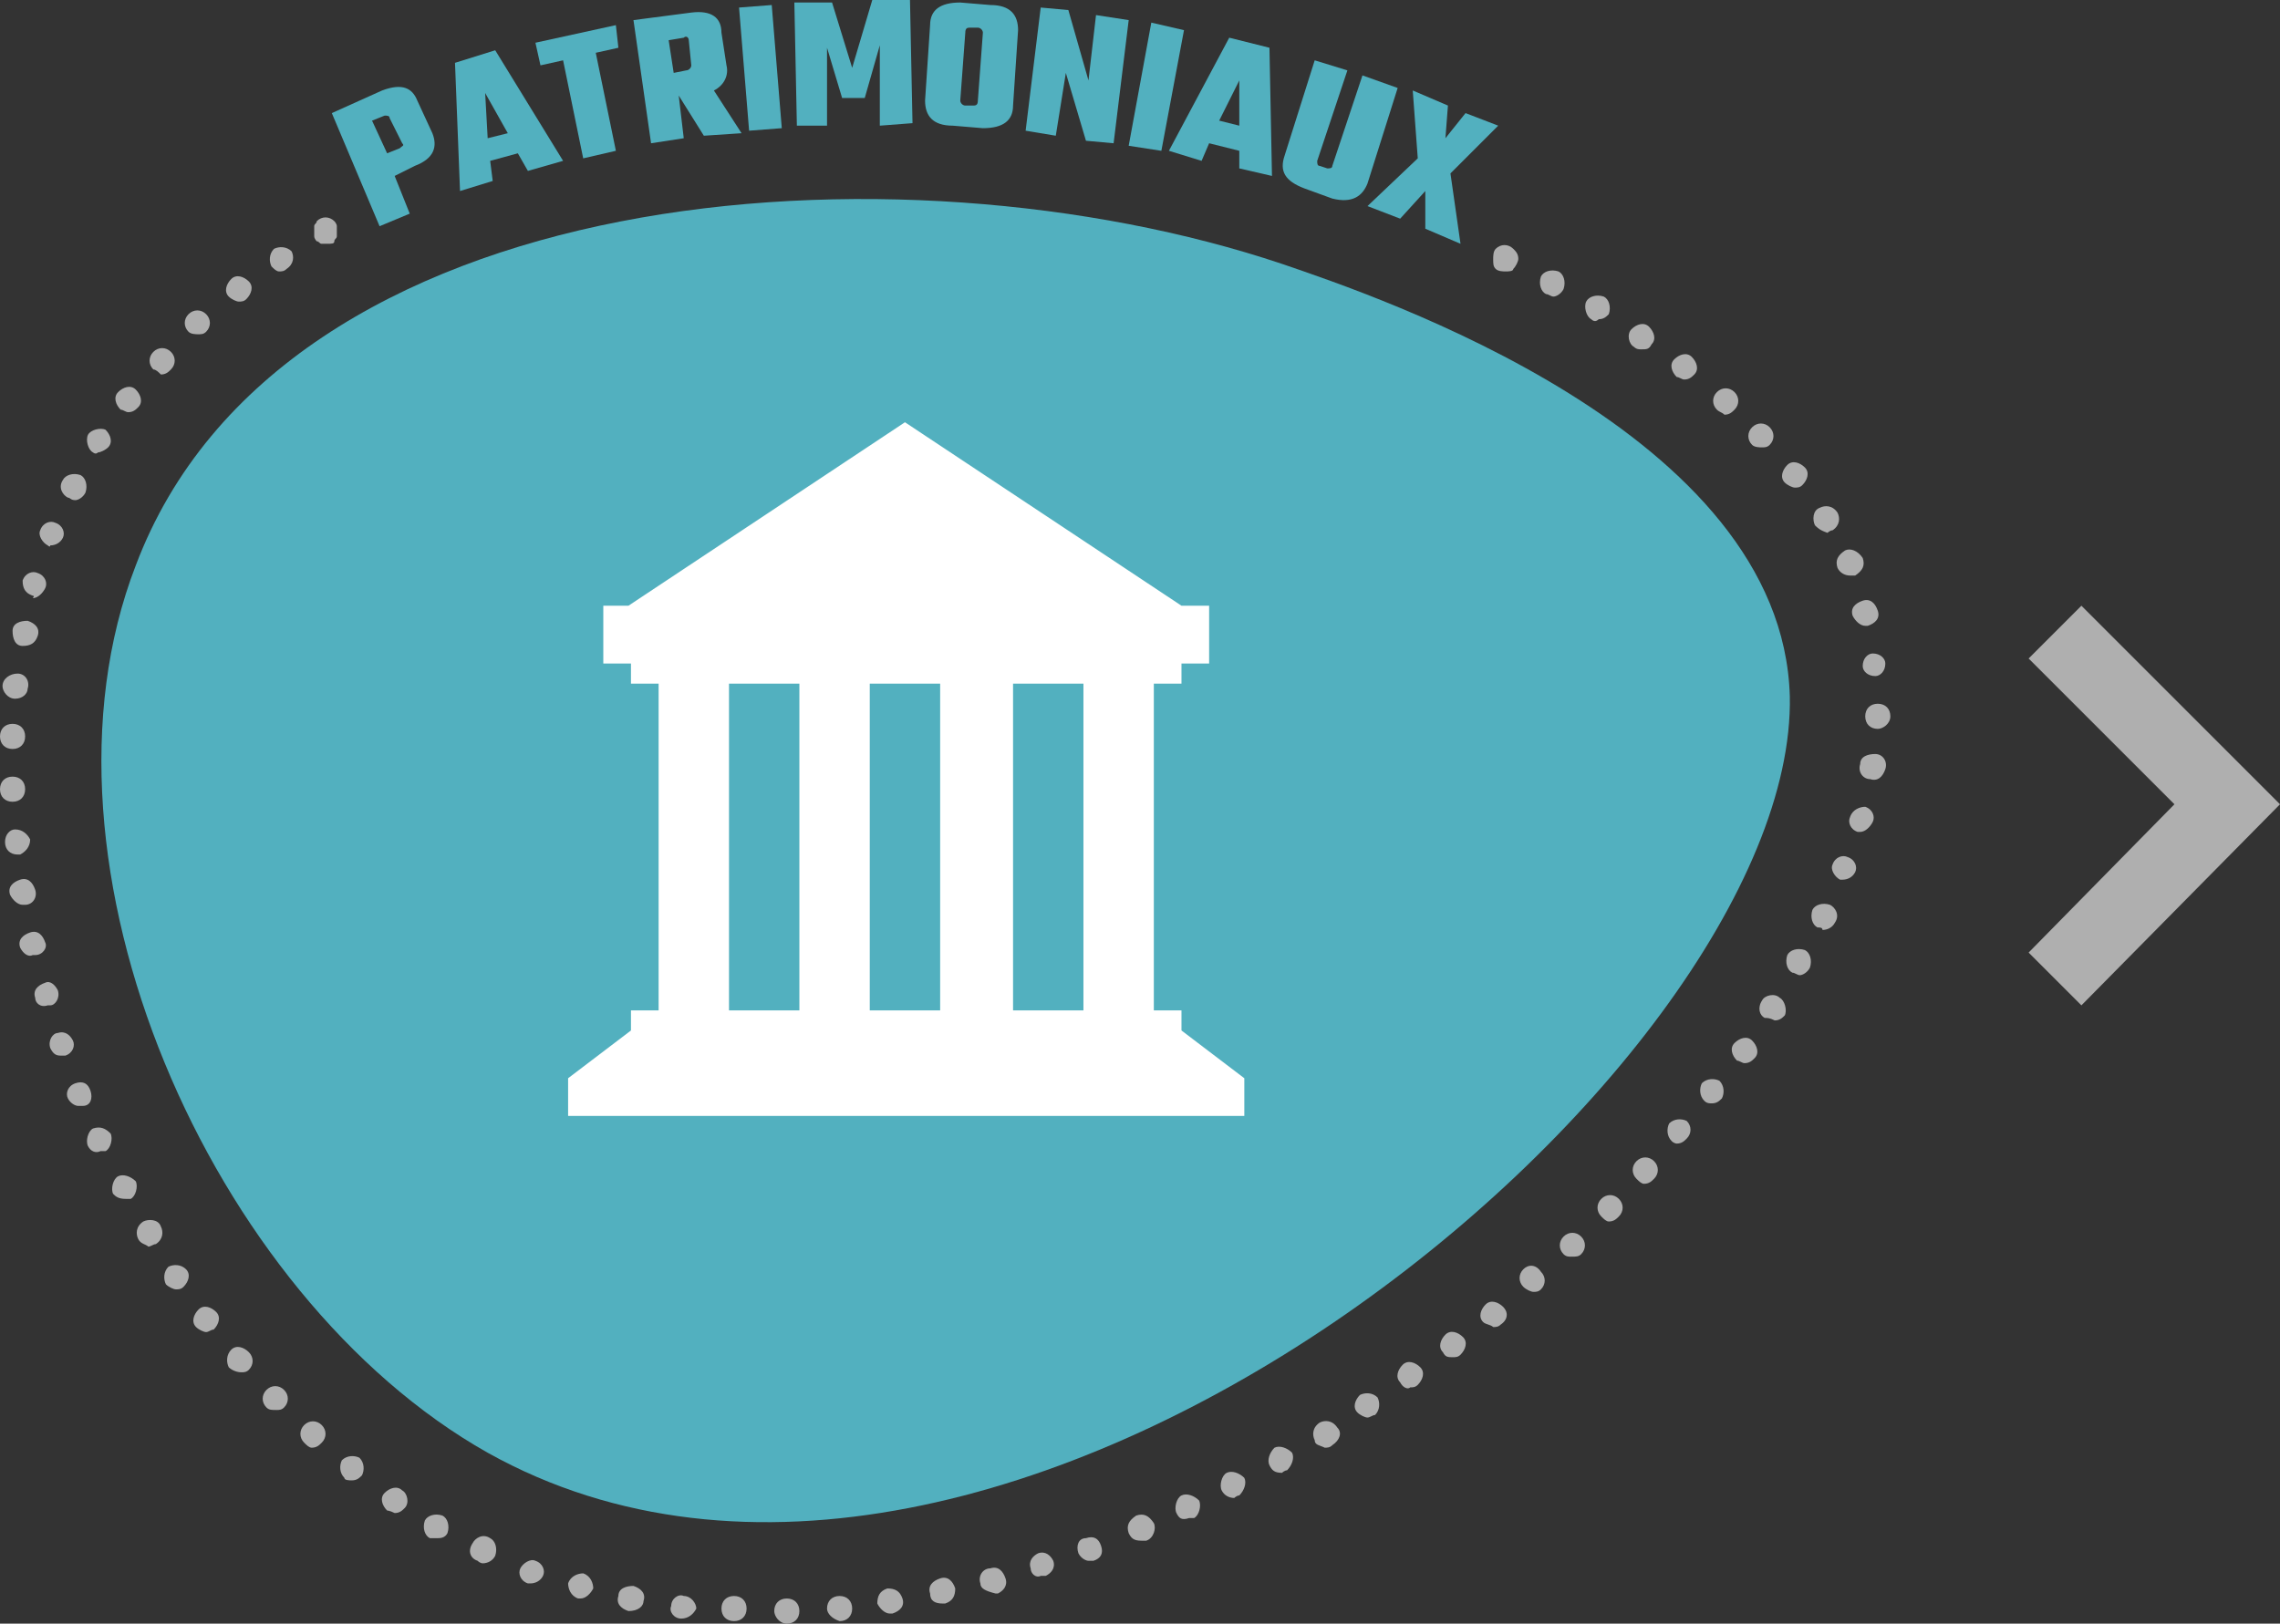
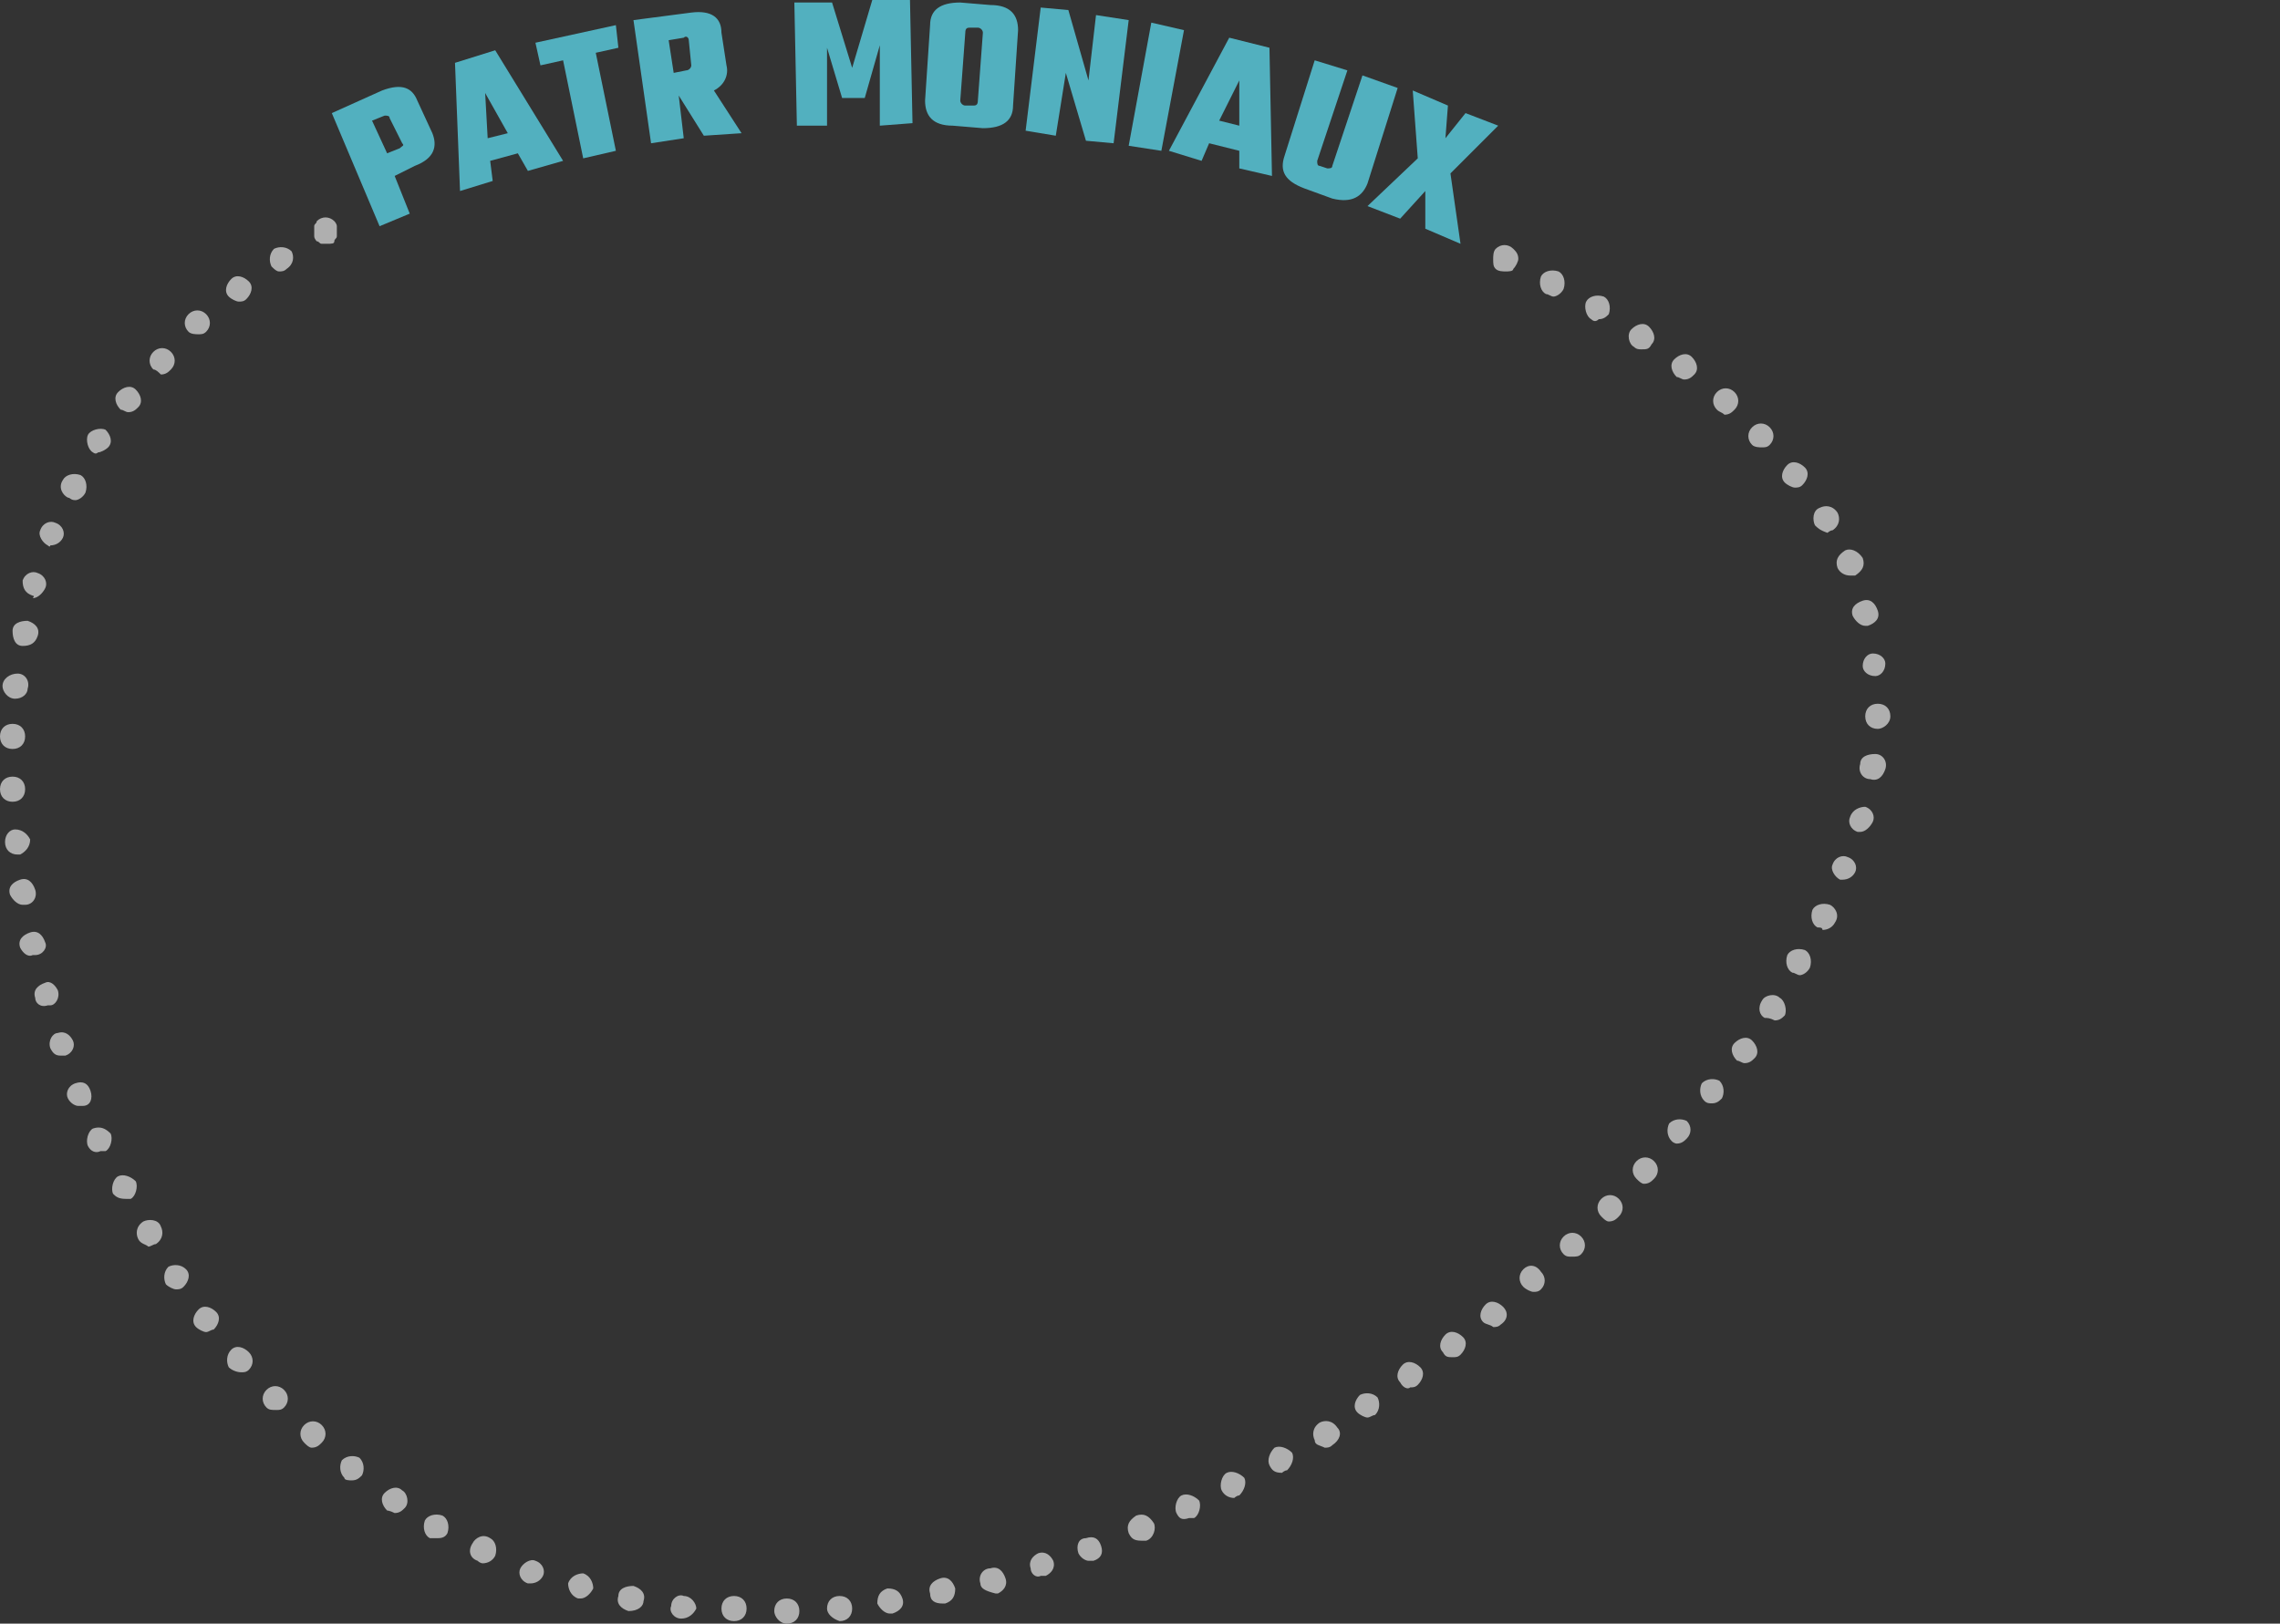
<svg xmlns="http://www.w3.org/2000/svg" version="1.1" id="Calque_1" x="0px" y="0px" viewBox="0 0 90.7 64.6" style="enable-background:new 0 0 90.7 64.6;" xml:space="preserve">
  <rect x="0" y="0" width="90.7" height="64.6" fill="#333333" stroke="none" />
  <style type="text/css">
	.st0{fill:#52B0BF;}
	.st1{fill:#FFFFFF;}
	.st2{fill:#AFAFAF;}
</style>
  <g>
-     <path class="st0" d="M71.2,27.7c0.3,14.9-31.4,41.5-51.8,30.1c-11-6.2-18.6-23.4-14-35.3C11.2,7.1,35.8,5.4,51,10.5   C54.8,11.8,70.9,17.2,71.2,27.7" />
-     <path class="st1" d="M47,41v-0.8h-1.1v-13H47v-0.8h1.1v-2.3H47l-11-7.3l-11,7.3H24v2.3h1.1v0.8h1.1v13h-1.1V41l-2.5,1.9v1.5h26.9   v-1.5L47,41z M31.8,40.2h-2.8v-13h2.8V40.2z M37.4,40.2h-2.8v-13h2.8V40.2z M43.1,40.2h-2.8v-13h2.8V40.2z" />
    <g>
      <path class="st2" d="M59.9,10.8c-0.1,0-0.3,0-0.4-0.1c-0.1-0.1-0.1-0.2-0.1-0.4c0-0.1,0-0.3,0.1-0.4c0.2-0.2,0.5-0.2,0.7,0    c0.1,0.1,0.2,0.2,0.2,0.4c0,0.1-0.1,0.3-0.2,0.4C60.2,10.8,60,10.8,59.9,10.8z" />
      <path class="st2" d="M30.8,64.1c0-0.3,0.2-0.5,0.5-0.5l0,0c0.3,0,0.5,0.2,0.5,0.5l0,0c0,0.3-0.2,0.5-0.5,0.5l0,0c0,0,0,0,0,0l0,0    C31,64.6,30.8,64.3,30.8,64.1z M29.2,64.5L29.2,64.5L29.2,64.5c-0.3,0-0.5-0.2-0.5-0.5l0,0c0-0.3,0.2-0.5,0.5-0.5l0,0    c0.3,0,0.5,0.2,0.5,0.5l0,0C29.7,64.3,29.5,64.5,29.2,64.5L29.2,64.5C29.2,64.5,29.2,64.5,29.2,64.5z M32.9,64    c0-0.3,0.2-0.5,0.5-0.5l0,0c0.3,0,0.5,0.2,0.5,0.5l0,0c0,0.3-0.2,0.5-0.5,0.5l0,0l0,0l0,0c0,0,0,0,0,0l0,0    C33.1,64.4,32.9,64.2,32.9,64z M27.1,64.4L27.1,64.4L27.1,64.4c-0.3,0-0.5-0.3-0.4-0.5l0,0c0-0.3,0.3-0.5,0.5-0.4l0,0    c0.3,0,0.5,0.3,0.5,0.5l0,0C27.6,64.2,27.4,64.4,27.1,64.4L27.1,64.4C27.1,64.4,27.1,64.4,27.1,64.4z M34.9,63.8    c0-0.3,0.1-0.5,0.4-0.6l0,0c0.3,0,0.5,0.1,0.6,0.4l0,0c0.1,0.3-0.1,0.5-0.4,0.6l0,0c0,0,0,0-0.1,0l0,0C35.2,64.2,35,64,34.9,63.8z     M25,64.1c-0.3-0.1-0.5-0.3-0.4-0.6l0,0c0-0.3,0.3-0.4,0.6-0.4l0,0c0.3,0.1,0.5,0.3,0.4,0.6l0,0C25.6,63.9,25.4,64.1,25,64.1    L25,64.1C25.1,64.1,25.1,64.1,25,64.1z M37,63.4c-0.1-0.3,0.1-0.5,0.4-0.6v0c0.3-0.1,0.5,0.1,0.6,0.4l0,0c0,0.3-0.1,0.5-0.4,0.6    l0,0c0,0-0.1,0-0.1,0l0,0C37.2,63.8,37,63.7,37,63.4z M23,63.6C23,63.6,23,63.6,23,63.6L23,63.6c-0.3-0.1-0.4-0.4-0.4-0.6l0,0    c0.1-0.3,0.4-0.4,0.6-0.4l0,0c0.3,0.1,0.4,0.4,0.4,0.6l0,0c-0.1,0.2-0.3,0.4-0.5,0.4l0,0C23.1,63.6,23,63.6,23,63.6z M39,63    c-0.1-0.3,0.1-0.6,0.4-0.6l0,0c0.3-0.1,0.5,0.1,0.6,0.4l0,0c0.1,0.3-0.1,0.5-0.3,0.6l0,0c0,0-0.1,0-0.1,0l0,0    C39.2,63.3,39,63.2,39,63z M21,63c-0.3-0.1-0.4-0.4-0.3-0.6l0,0c0.1-0.2,0.4-0.4,0.6-0.3l0,0c0.3,0.1,0.4,0.4,0.3,0.6l0,0    c-0.1,0.2-0.3,0.3-0.5,0.3l0,0C21.1,63,21,63,21,63z M41,62.4c-0.1-0.3,0.1-0.5,0.3-0.6h0c0.3-0.1,0.5,0.1,0.6,0.3l0,0    c0.1,0.3-0.1,0.5-0.3,0.6l0,0c0,0,0,0,0,0l0,0c0,0-0.1,0-0.2,0l0,0C41.2,62.8,41,62.6,41,62.4z M19,62.1c-0.3-0.1-0.4-0.4-0.2-0.7    l0,0c0.1-0.2,0.4-0.4,0.7-0.2l0,0c0.2,0.1,0.3,0.4,0.2,0.7l0,0c-0.1,0.2-0.3,0.3-0.5,0.3l0,0C19.2,62.2,19.1,62.2,19,62.1z     M42.9,61.8c-0.1-0.3,0-0.6,0.3-0.6v0c0.3-0.1,0.5,0,0.6,0.3l0,0c0.1,0.3,0,0.5-0.3,0.6l0,0c-0.1,0-0.1,0-0.2,0l0,0    C43.2,62.1,43,62,42.9,61.8z M44.9,61c-0.1-0.3,0-0.5,0.3-0.7l0,0c0.3-0.1,0.5,0,0.7,0.3l0,0c0.1,0.2,0,0.6-0.3,0.7l0,0    c-0.1,0-0.1,0-0.2,0l0,0C45.1,61.3,45,61.2,44.9,61z M17.1,61.2L17.1,61.2L17.1,61.2c-0.2-0.1-0.3-0.4-0.2-0.7l0,0    c0.1-0.2,0.4-0.3,0.7-0.2l0,0c0.2,0.1,0.3,0.4,0.2,0.7l0,0c-0.1,0.2-0.3,0.2-0.4,0.2l0,0C17.3,61.2,17.2,61.2,17.1,61.2z     M46.8,60.2c-0.1-0.2,0-0.6,0.2-0.7l0,0c0.2-0.1,0.5,0,0.7,0.2l0,0c0.1,0.2,0,0.6-0.2,0.7l0,0c-0.1,0-0.1,0-0.2,0l0,0    C47,60.5,46.9,60.4,46.8,60.2z M15.4,60.1c-0.2-0.2-0.3-0.5-0.1-0.7l0,0c0.2-0.2,0.5-0.3,0.7-0.1l0,0c0.2,0.1,0.3,0.5,0.1,0.7l0,0    c-0.1,0.1-0.2,0.2-0.4,0.2l0,0C15.5,60.1,15.4,60.1,15.4,60.1z M48.6,59.3c-0.1-0.2,0-0.6,0.2-0.7l0,0c0.2-0.1,0.5,0,0.7,0.2l0,0    c0.1,0.2,0,0.5-0.2,0.7l0,0l0,0l0,0c-0.1,0-0.2,0.1-0.2,0.1l0,0C48.9,59.6,48.7,59.5,48.6,59.3z M13.7,58.8    c-0.2-0.2-0.2-0.5-0.1-0.7l0,0c0.2-0.2,0.5-0.2,0.7-0.1l0,0c0.2,0.2,0.2,0.5,0.1,0.7l0,0c-0.1,0.1-0.2,0.2-0.4,0.2l0,0    C13.9,58.9,13.7,58.9,13.7,58.8z M50.5,58.3c-0.1-0.2,0-0.5,0.2-0.7l0,0c0.2-0.1,0.5,0,0.7,0.2l0,0c0.1,0.2,0,0.5-0.2,0.7l0,0    c-0.1,0-0.2,0.1-0.2,0.1l0,0C50.7,58.6,50.6,58.5,50.5,58.3z M12.1,57.4c-0.2-0.2-0.2-0.5,0-0.7l0,0c0.2-0.2,0.5-0.2,0.7,0l0,0    c0.2,0.2,0.2,0.5,0,0.7l0,0c-0.1,0.1-0.2,0.2-0.4,0.2l0,0C12.3,57.6,12.2,57.5,12.1,57.4z M52.3,57.3c-0.1-0.2-0.1-0.5,0.2-0.7    l0,0c0.2-0.1,0.5-0.1,0.7,0.2l0,0c0.2,0.2,0.1,0.5-0.2,0.7l0,0c-0.1,0.1-0.2,0.1-0.3,0.1l0,0C52.5,57.5,52.3,57.5,52.3,57.3z     M54,56.2c-0.2-0.2-0.1-0.5,0.1-0.7l0,0c0.2-0.1,0.5-0.1,0.7,0.1l0,0c0.1,0.2,0.1,0.5-0.1,0.7l0,0c-0.1,0-0.2,0.1-0.3,0.1l0,0    C54.3,56.4,54.1,56.3,54,56.2z M10.6,56c-0.2-0.2-0.2-0.5,0-0.7l0,0c0.2-0.2,0.5-0.2,0.7,0l0,0c0.2,0.2,0.2,0.5,0,0.7l0,0    c-0.1,0.1-0.2,0.1-0.3,0.1l0,0C10.8,56.1,10.7,56.1,10.6,56z M55.7,55c-0.2-0.2-0.1-0.5,0.1-0.7l0,0c0.2-0.2,0.5-0.1,0.7,0.1l0,0    c0.2,0.2,0.1,0.5-0.1,0.7l0,0c-0.1,0.1-0.2,0.1-0.3,0.1l0,0C56,55.3,55.8,55.2,55.7,55z M9.1,54.4L9.1,54.4L9.1,54.4    C9,54.2,9,53.9,9.2,53.7l0,0c0.2-0.2,0.5-0.1,0.7,0.1l0,0c0.2,0.2,0.2,0.5,0,0.7l0,0c-0.1,0.1-0.2,0.1-0.3,0.1l0,0    C9.4,54.6,9.2,54.5,9.1,54.4z M57.4,53.8c-0.2-0.2-0.1-0.5,0.1-0.7l0,0c0.2-0.2,0.5-0.1,0.7,0.1l0,0c0.2,0.2,0.1,0.5-0.1,0.7l0,0    C58,54,57.9,54,57.8,54l0,0C57.6,54,57.5,54,57.4,53.8z M7.8,52.8c-0.2-0.2-0.1-0.5,0.1-0.7l0,0c0.2-0.2,0.5-0.1,0.7,0.1l0,0    c0.2,0.2,0.1,0.5-0.1,0.7l0,0C8.4,52.9,8.3,53,8.2,53l0,0C8.1,53,7.9,52.9,7.8,52.8z M59,52.6c-0.2-0.2-0.1-0.5,0.1-0.7l0,0    c0.2-0.2,0.5-0.1,0.7,0.1l0,0c0.2,0.2,0.2,0.5-0.1,0.7l0,0c0,0,0,0,0,0l0,0c-0.1,0.1-0.2,0.1-0.3,0.1l0,0    C59.3,52.7,59.1,52.7,59,52.6z M60.6,51.2c-0.2-0.2-0.2-0.5,0-0.7l0,0c0.2-0.2,0.5-0.2,0.7,0.1l0,0c0.2,0.2,0.2,0.5,0,0.7l0,0    c0,0,0,0,0,0l0,0c-0.1,0.1-0.2,0.1-0.3,0.1l0,0C60.9,51.4,60.7,51.3,60.6,51.2z M6.6,51.1c-0.1-0.2-0.1-0.5,0.1-0.7l0,0    c0.2-0.1,0.5-0.1,0.7,0.1l0,0c0.2,0.2,0.1,0.5-0.1,0.7l0,0c-0.1,0.1-0.2,0.1-0.3,0.1l0,0C6.9,51.3,6.7,51.2,6.6,51.1z M62.2,49.9    c-0.2-0.2-0.2-0.5,0-0.7l0,0c0.2-0.2,0.5-0.2,0.7,0l0,0c0.2,0.2,0.2,0.5,0,0.7l0,0C62.8,50,62.7,50,62.5,50l0,0    C62.4,50,62.3,50,62.2,49.9z M5.5,49.3c-0.1-0.2-0.1-0.5,0.2-0.7l0,0c0.2-0.1,0.6-0.1,0.7,0.2l0,0c0.1,0.2,0.1,0.5-0.2,0.7l0,0    c-0.1,0-0.2,0.1-0.3,0.1l0,0C5.8,49.5,5.6,49.5,5.5,49.3z M63.7,48.4c-0.2-0.2-0.2-0.5,0-0.7v0c0.2-0.2,0.5-0.2,0.7,0l0,0    c0.2,0.2,0.2,0.5,0,0.7l0,0l0,0l0,0c-0.1,0.1-0.2,0.2-0.4,0.2l0,0C63.9,48.6,63.8,48.5,63.7,48.4z M4.5,47.5    c-0.1-0.2,0-0.6,0.2-0.7l0,0c0.2-0.1,0.5,0,0.7,0.2l0,0c0.1,0.2,0,0.6-0.2,0.7l0,0c-0.1,0-0.1,0-0.2,0l0,0    C4.7,47.7,4.6,47.6,4.5,47.5z M65.1,46.9c-0.2-0.2-0.2-0.5,0-0.7l0,0c0.2-0.2,0.5-0.2,0.7,0l0,0c0.2,0.2,0.2,0.5,0,0.7l0,0    c-0.1,0.1-0.2,0.2-0.4,0.2l0,0C65.3,47.1,65.2,47,65.1,46.9z M3.5,45.6c-0.1-0.2,0-0.6,0.2-0.7l0,0c0.3-0.1,0.5,0,0.7,0.2l0,0    c0.1,0.2,0,0.6-0.2,0.7l0,0c-0.1,0-0.1,0-0.2,0l0,0C3.8,45.9,3.6,45.8,3.5,45.6z M66.5,45.4c-0.2-0.2-0.2-0.5-0.1-0.7l0,0    c0.2-0.2,0.5-0.2,0.7-0.1l0,0c0.2,0.2,0.2,0.5,0,0.7l0,0c-0.1,0.1-0.2,0.2-0.4,0.2l0,0C66.7,45.5,66.6,45.5,66.5,45.4z M2.7,43.7    c-0.1-0.2,0-0.5,0.3-0.6l0,0c0.3-0.1,0.5,0,0.6,0.3l0,0c0.1,0.3,0,0.6-0.3,0.6l0,0c-0.1,0-0.1,0-0.2,0l0,0C3,44,2.8,43.9,2.7,43.7    z M67.8,43.8c-0.2-0.2-0.2-0.5-0.1-0.7l0,0c0.2-0.2,0.5-0.2,0.7-0.1l0,0c0.2,0.2,0.2,0.5,0.1,0.7l0,0c-0.1,0.1-0.2,0.2-0.4,0.2    l0,0C68,43.9,67.9,43.9,67.8,43.8z M69.1,42.2c-0.2-0.2-0.3-0.5-0.1-0.7l0,0c0.2-0.2,0.5-0.3,0.7-0.1l0,0c0.2,0.2,0.3,0.5,0.1,0.7    l0,0c0,0,0,0,0,0l0,0c-0.1,0.1-0.2,0.2-0.4,0.2l0,0C69.3,42.3,69.2,42.2,69.1,42.2z M2,41.7c-0.1-0.3,0.1-0.6,0.3-0.6l0,0    c0.3-0.1,0.5,0.1,0.6,0.3v0C3,41.6,2.9,41.9,2.6,42l0,0c-0.1,0-0.1,0-0.2,0l0,0C2.2,42,2.1,41.9,2,41.7z M70.2,40.5    c-0.2-0.1-0.3-0.4-0.1-0.7l0,0c0.1-0.2,0.5-0.3,0.7-0.1l0,0c0.2,0.1,0.3,0.5,0.2,0.7l0,0c-0.1,0.1-0.2,0.2-0.4,0.2l0,0    C70.4,40.5,70.3,40.5,70.2,40.5z M1.4,39.7c-0.1-0.3,0.1-0.5,0.4-0.6l0,0C2,39,2.2,39.2,2.3,39.4l0,0C2.4,39.7,2.2,40,2,40l0,0    c0,0-0.1,0-0.1,0l0,0C1.6,40.1,1.4,39.9,1.4,39.7z M71.3,38.7c-0.2-0.1-0.3-0.4-0.2-0.7l0,0c0.1-0.2,0.4-0.3,0.7-0.2l0,0    c0.2,0.1,0.3,0.4,0.2,0.7l0,0c-0.1,0.2-0.3,0.3-0.4,0.3l0,0C71.5,38.8,71.4,38.7,71.3,38.7z M0.8,37.7c-0.1-0.3,0.1-0.5,0.4-0.6    l0,0c0.3-0.1,0.5,0.1,0.6,0.4l0,0C1.9,37.7,1.7,38,1.4,38l0,0c0,0-0.1,0-0.1,0l0,0C1.1,38.1,0.9,37.9,0.8,37.7z M72.3,36.9    c-0.2-0.1-0.3-0.4-0.2-0.7l0,0c0.1-0.2,0.4-0.3,0.7-0.2l0,0c0.2,0.1,0.4,0.4,0.2,0.7l0,0l0,0l0,0c-0.1,0.2-0.3,0.3-0.5,0.3l0,0    C72.5,36.9,72.4,36.9,72.3,36.9z M0.4,35.6c-0.1-0.3,0.1-0.5,0.4-0.6l0,0c0.3-0.1,0.5,0.1,0.6,0.4l0,0C1.5,35.7,1.3,36,1,36l0,0    c0,0,0,0-0.1,0l0,0C0.7,36,0.5,35.8,0.4,35.6z M73.2,35c-0.2-0.1-0.4-0.4-0.3-0.6l0,0c0.1-0.3,0.4-0.4,0.6-0.3l0,0    c0.3,0.1,0.4,0.4,0.3,0.6l0,0c0,0,0,0,0,0l0,0c-0.1,0.2-0.3,0.3-0.5,0.3l0,0C73.3,35,73.2,35,73.2,35z M0.2,33.5    c0-0.3,0.2-0.5,0.4-0.5l0,0c0.3,0,0.5,0.2,0.6,0.4l0,0c0,0.3-0.2,0.5-0.4,0.6l0,0c0,0,0,0-0.1,0l0,0C0.4,34,0.2,33.8,0.2,33.5z     M73.9,33.1c-0.3-0.1-0.4-0.4-0.3-0.6l0,0c0.1-0.3,0.4-0.4,0.6-0.4l0,0c0.3,0.1,0.4,0.4,0.3,0.6l0,0c-0.1,0.2-0.3,0.4-0.5,0.4l0,0    C74,33.1,73.9,33.1,73.9,33.1z M0,31.4c0-0.3,0.2-0.5,0.5-0.5l0,0c0.3,0,0.5,0.2,0.5,0.5l0,0c0,0.3-0.2,0.5-0.5,0.5l0,0    c0,0,0,0,0,0l0,0C0.2,31.9,0,31.7,0,31.4z M74.4,31c-0.3,0-0.5-0.3-0.4-0.6l0,0c0-0.3,0.3-0.4,0.6-0.4l0,0c0.3,0,0.5,0.3,0.4,0.6    l0,0C74.9,30.9,74.7,31.1,74.4,31L74.4,31C74.4,31.1,74.4,31,74.4,31z M0.5,29.8c-0.3,0-0.5-0.2-0.5-0.5l0,0l0,0l0,0    c0-0.3,0.2-0.5,0.5-0.5l0,0c0.3,0,0.5,0.2,0.5,0.5l0,0C1,29.6,0.8,29.8,0.5,29.8L0.5,29.8L0.5,29.8z M74.7,29    c-0.3,0-0.5-0.2-0.5-0.5l0,0c0-0.3,0.2-0.5,0.5-0.5l0,0c0.3,0,0.5,0.2,0.5,0.5l0,0C75.2,28.8,74.9,29,74.7,29L74.7,29    C74.7,29,74.7,29,74.7,29z M0.6,27.8c-0.3,0-0.5-0.3-0.5-0.5l0,0l0,0l0,0c0-0.3,0.3-0.5,0.6-0.5l0,0c0.3,0,0.5,0.3,0.4,0.6l0,0    C1.1,27.6,0.9,27.8,0.6,27.8L0.6,27.8C0.6,27.8,0.6,27.8,0.6,27.8z M74.1,26.5c0-0.3,0.2-0.5,0.4-0.5l0,0c0.3,0,0.5,0.2,0.5,0.4    l0,0c0,0.3-0.2,0.5-0.4,0.5l0,0c0,0,0,0,0,0l0,0C74.3,26.9,74.1,26.7,74.1,26.5z M0.9,25.7c-0.3,0-0.4-0.3-0.4-0.6l0,0l0,0l0,0    c0-0.3,0.3-0.4,0.6-0.4l0,0c0.3,0.1,0.5,0.3,0.4,0.6l0,0C1.4,25.6,1.2,25.7,0.9,25.7L0.9,25.7C0.9,25.7,0.9,25.7,0.9,25.7z     M73.7,24.5c-0.1-0.3,0.1-0.5,0.4-0.6l0,0c0.3-0.1,0.5,0.1,0.6,0.4l0,0c0.1,0.3-0.1,0.5-0.4,0.6l0,0c0,0-0.1,0-0.1,0l0,0    C74,24.9,73.8,24.7,73.7,24.5z M1.3,23.7c-0.3-0.1-0.4-0.3-0.4-0.6l0,0c0.1-0.3,0.4-0.4,0.6-0.3l0,0c0.3,0.1,0.4,0.4,0.3,0.6l0,0    c-0.1,0.2-0.3,0.4-0.5,0.4l0,0C1.4,23.7,1.3,23.7,1.3,23.7z M73.1,22.6L73.1,22.6c-0.1-0.3,0-0.5,0.3-0.7l0,0    c0.2-0.1,0.5,0,0.7,0.3l0,0c0.1,0.3,0,0.5-0.3,0.7l0,0c-0.1,0-0.1,0-0.2,0l0,0C73.4,22.9,73.2,22.8,73.1,22.6z M1.9,21.7    c-0.2-0.1-0.4-0.4-0.3-0.6l0,0c0.1-0.3,0.4-0.4,0.6-0.3l0,0c0.3,0.1,0.4,0.4,0.3,0.6l0,0c-0.1,0.2-0.3,0.3-0.5,0.3l0,0    C2,21.8,1.9,21.7,1.9,21.7z M72.2,20.9c-0.1-0.2-0.1-0.6,0.2-0.7l0,0c0.2-0.1,0.5-0.1,0.7,0.2l0,0c0.1,0.2,0.1,0.5-0.2,0.7l0,0    c-0.1,0-0.2,0.1-0.2,0.1l0,0C72.4,21.1,72.3,21,72.2,20.9z M2.7,19.8c-0.2-0.1-0.4-0.4-0.2-0.7l0,0c0.1-0.2,0.4-0.3,0.7-0.2l0,0    c0.2,0.1,0.3,0.4,0.2,0.7l0,0c-0.1,0.2-0.3,0.3-0.4,0.3l0,0C2.8,19.9,2.8,19.8,2.7,19.8z M71,19.2c-0.2-0.2-0.1-0.5,0.1-0.7l0,0    c0.2-0.2,0.5-0.1,0.7,0.1l0,0c0.2,0.2,0.1,0.5-0.1,0.7l0,0c-0.1,0.1-0.2,0.1-0.3,0.1l0,0C71.3,19.4,71.1,19.3,71,19.2z M3.7,18    c-0.2-0.1-0.3-0.5-0.2-0.7l0,0C3.6,17.1,4,17,4.2,17.1l0,0c0.2,0.2,0.3,0.5,0.1,0.7l0,0c-0.1,0.1-0.3,0.2-0.4,0.2l0,0    C3.8,18.1,3.7,18,3.7,18z M69.7,17.7c-0.2-0.2-0.2-0.5,0-0.7l0,0c0.2-0.2,0.5-0.2,0.7,0l0,0c0.2,0.2,0.2,0.5,0,0.7l0,0    c-0.1,0.1-0.2,0.1-0.3,0.1l0,0C70,17.8,69.8,17.8,69.7,17.7z M68.3,16.3L68.3,16.3c-0.2-0.2-0.2-0.5,0-0.7l0,0    c0.2-0.2,0.5-0.2,0.7,0l0,0l0,0l0,0c0.2,0.2,0.2,0.5,0,0.7l0,0c-0.1,0.1-0.2,0.2-0.4,0.2l0,0C68.5,16.4,68.4,16.4,68.3,16.3z     M4.8,16.3c-0.2-0.2-0.3-0.5-0.1-0.7l0,0c0.2-0.2,0.5-0.3,0.7-0.1l0,0c0.2,0.2,0.3,0.5,0.1,0.7l0,0c-0.1,0.1-0.2,0.2-0.4,0.2l0,0    C5,16.4,4.9,16.3,4.8,16.3z M66.7,15L66.7,15c-0.2-0.2-0.3-0.5-0.1-0.7l0,0c0.2-0.2,0.5-0.3,0.7-0.1l0,0l0,0l0,0    c0.2,0.2,0.3,0.5,0.1,0.7l0,0c-0.1,0.1-0.2,0.2-0.4,0.2l0,0C66.9,15.1,66.8,15,66.7,15z M6.1,14.7c-0.2-0.2-0.2-0.5,0-0.7l0,0    c0.2-0.2,0.5-0.2,0.7,0l0,0c0.2,0.2,0.2,0.5,0,0.7l0,0c-0.1,0.1-0.2,0.2-0.4,0.2l0,0C6.3,14.8,6.2,14.7,6.1,14.7z M65,13.8    c-0.2-0.1-0.3-0.5-0.1-0.7l0,0c0.2-0.2,0.5-0.3,0.7-0.1l0,0c0.2,0.2,0.3,0.5,0.1,0.7l0,0c-0.1,0.2-0.2,0.2-0.4,0.2l0,0    C65.2,13.9,65.1,13.9,65,13.8z M7.5,13.2c-0.2-0.2-0.2-0.5,0-0.7l0,0l0,0l0,0c0.2-0.2,0.5-0.2,0.7,0l0,0c0.2,0.2,0.2,0.5,0,0.7    l0,0c-0.1,0.1-0.2,0.1-0.3,0.1l0,0C7.8,13.3,7.6,13.3,7.5,13.2z M63.3,12.7c-0.2-0.1-0.3-0.5-0.2-0.7l0,0c0.1-0.2,0.4-0.3,0.7-0.2    l0,0l0,0l0,0c0.2,0.1,0.3,0.4,0.2,0.7l0,0c-0.1,0.1-0.2,0.2-0.4,0.2l0,0C63.5,12.8,63.4,12.8,63.3,12.7z M9.1,11.8    c-0.2-0.2-0.1-0.5,0.1-0.7l0,0c0.2-0.2,0.5-0.1,0.7,0.1l0,0c0.2,0.2,0.1,0.5-0.1,0.7l0,0C9.7,12,9.6,12,9.5,12l0,0    C9.4,12,9.2,11.9,9.1,11.8z M61.5,11.7L61.5,11.7c-0.2-0.1-0.3-0.4-0.2-0.7l0,0c0.1-0.2,0.4-0.3,0.7-0.2l0,0l0,0l0,0    c0.2,0.1,0.3,0.4,0.2,0.7l0,0c-0.1,0.2-0.3,0.3-0.4,0.3l0,0C61.7,11.8,61.6,11.7,61.5,11.7z M10.8,10.6c-0.1-0.2-0.1-0.5,0.1-0.7    l0,0l0,0l0,0c0.2-0.1,0.5-0.1,0.7,0.1l0,0c0.1,0.2,0.1,0.5-0.2,0.7l0,0c-0.1,0.1-0.2,0.1-0.3,0.1l0,0C11,10.8,10.9,10.7,10.8,10.6    z" />
      <path class="st2" d="M13,9.7c-0.1,0-0.1,0-0.2,0c-0.1,0-0.1-0.1-0.2-0.1c0,0-0.1-0.1-0.1-0.2c0-0.1,0-0.1,0-0.2c0-0.1,0-0.1,0-0.2    c0-0.1,0.1-0.1,0.1-0.2c0.2-0.2,0.5-0.2,0.7,0c0,0,0.1,0.1,0.1,0.2c0,0.1,0,0.1,0,0.2c0,0.1,0,0.1,0,0.2c0,0.1-0.1,0.1-0.1,0.2    C13.3,9.7,13.2,9.7,13,9.7z" />
    </g>
    <g>
      <path class="st0" d="M15.2,3.6C16,3.3,16.4,3.5,16.6,4l0.6,1.3c0.2,0.5,0.1,1-0.7,1.3L15.7,7l0.6,1.5L15.1,9l-1.9-4.5L15.2,3.6z     M15.5,4.7c0-0.1-0.1-0.1-0.2-0.1l-0.5,0.2l0.6,1.3l0.5-0.2c0.1-0.1,0.2-0.1,0.1-0.2L15.5,4.7z" />
      <path class="st0" d="M20.6,6.1l-1.1,0.3l0.1,0.8l-1.3,0.4l-0.2-5.1l1.6-0.5l2.7,4.4L21,6.8L20.6,6.1z M20.2,5.3l-0.9-1.6l0.1,1.8    L20.2,5.3z" />
      <path class="st0" d="M24.6,1.9l-0.9,0.2L24.5,6l-1.3,0.3l-0.8-3.9l-0.9,0.2l-0.2-0.9l3.2-0.7L24.6,1.9z" />
      <path class="st0" d="M27,3.8L27,3.8l0.2,1.7l-1.3,0.2l-0.7-4.9l2.3-0.3c0.8-0.1,1.2,0.2,1.2,0.8l0.2,1.3c0.1,0.4-0.1,0.8-0.5,1    l1.1,1.7L28,5.4L27,3.8z M26.6,1.6l0.2,1.3l0.5-0.1c0.1,0,0.2-0.1,0.2-0.2l-0.1-1c0-0.1-0.1-0.2-0.2-0.1L26.6,1.6z" />
-       <path class="st0" d="M30.7,0.2l0.4,4.9l-1.3,0.1l-0.4-4.9L30.7,0.2z" />
      <path class="st0" d="M33.5,3.9l-0.6-2L32.9,5l-1.2,0l-0.1-4.9l1.5,0l0.8,2.6L34.7,0l1.5,0l0.1,4.9L35,5L35,1.8l-0.6,2.1L33.5,3.9z    " />
      <path class="st0" d="M39.4,0.2c0.8,0,1.1,0.4,1.1,1l-0.2,3c0,0.6-0.4,0.9-1.2,0.9L37.9,5c-0.8,0-1.1-0.4-1.1-1L37,1    c0-0.6,0.4-0.9,1.2-0.9L39.4,0.2z M39.1,1.3c0-0.1-0.1-0.2-0.2-0.2l-0.3,0c-0.1,0-0.2,0-0.2,0.2l-0.2,2.7c0,0.1,0.1,0.2,0.2,0.2    l0.3,0c0.1,0,0.2,0,0.2-0.2L39.1,1.3z" />
      <path class="st0" d="M44.9,0.8l-0.6,4.9l-1.1-0.1l-0.8-2.7L42,5.4l-1.2-0.2l0.6-4.9l1.1,0.1l0.8,2.8l0.3-2.6L44.9,0.8z" />
      <path class="st0" d="M47.1,1.2L46.2,6l-1.3-0.2l0.9-4.9L47.1,1.2z" />
      <path class="st0" d="M49.3,6l-1.2-0.3l-0.3,0.7L46.5,6l2.4-4.5l1.6,0.4L50.6,7l-1.3-0.3L49.3,6z M49.3,5l0-1.8l-0.8,1.6L49.3,5z" />
      <path class="st0" d="M55.6,3.5l-1.2,3.8c-0.2,0.5-0.6,0.8-1.4,0.6l-1.1-0.4c-0.8-0.3-1-0.7-0.8-1.3l1.2-3.8l1.3,0.4l-1.2,3.6    c0,0.1,0,0.2,0.1,0.2l0.3,0.1c0.1,0,0.2,0,0.2-0.1l1.2-3.6L55.6,3.5z" />
      <path class="st0" d="M58.1,9.7l-1.4-0.6l0-1.5l-1,1.1l-1.3-0.5l2-1.9l-0.2-2.7l1.4,0.6l-0.1,1.3l0.8-1l1.3,0.5l-1.9,1.9L58.1,9.7z    " />
    </g>
  </g>
-   <polygon class="st2" points="82.8,40 80.7,37.9 86.5,32 80.7,26.2 82.8,24.1 90.7,32 " />
</svg>